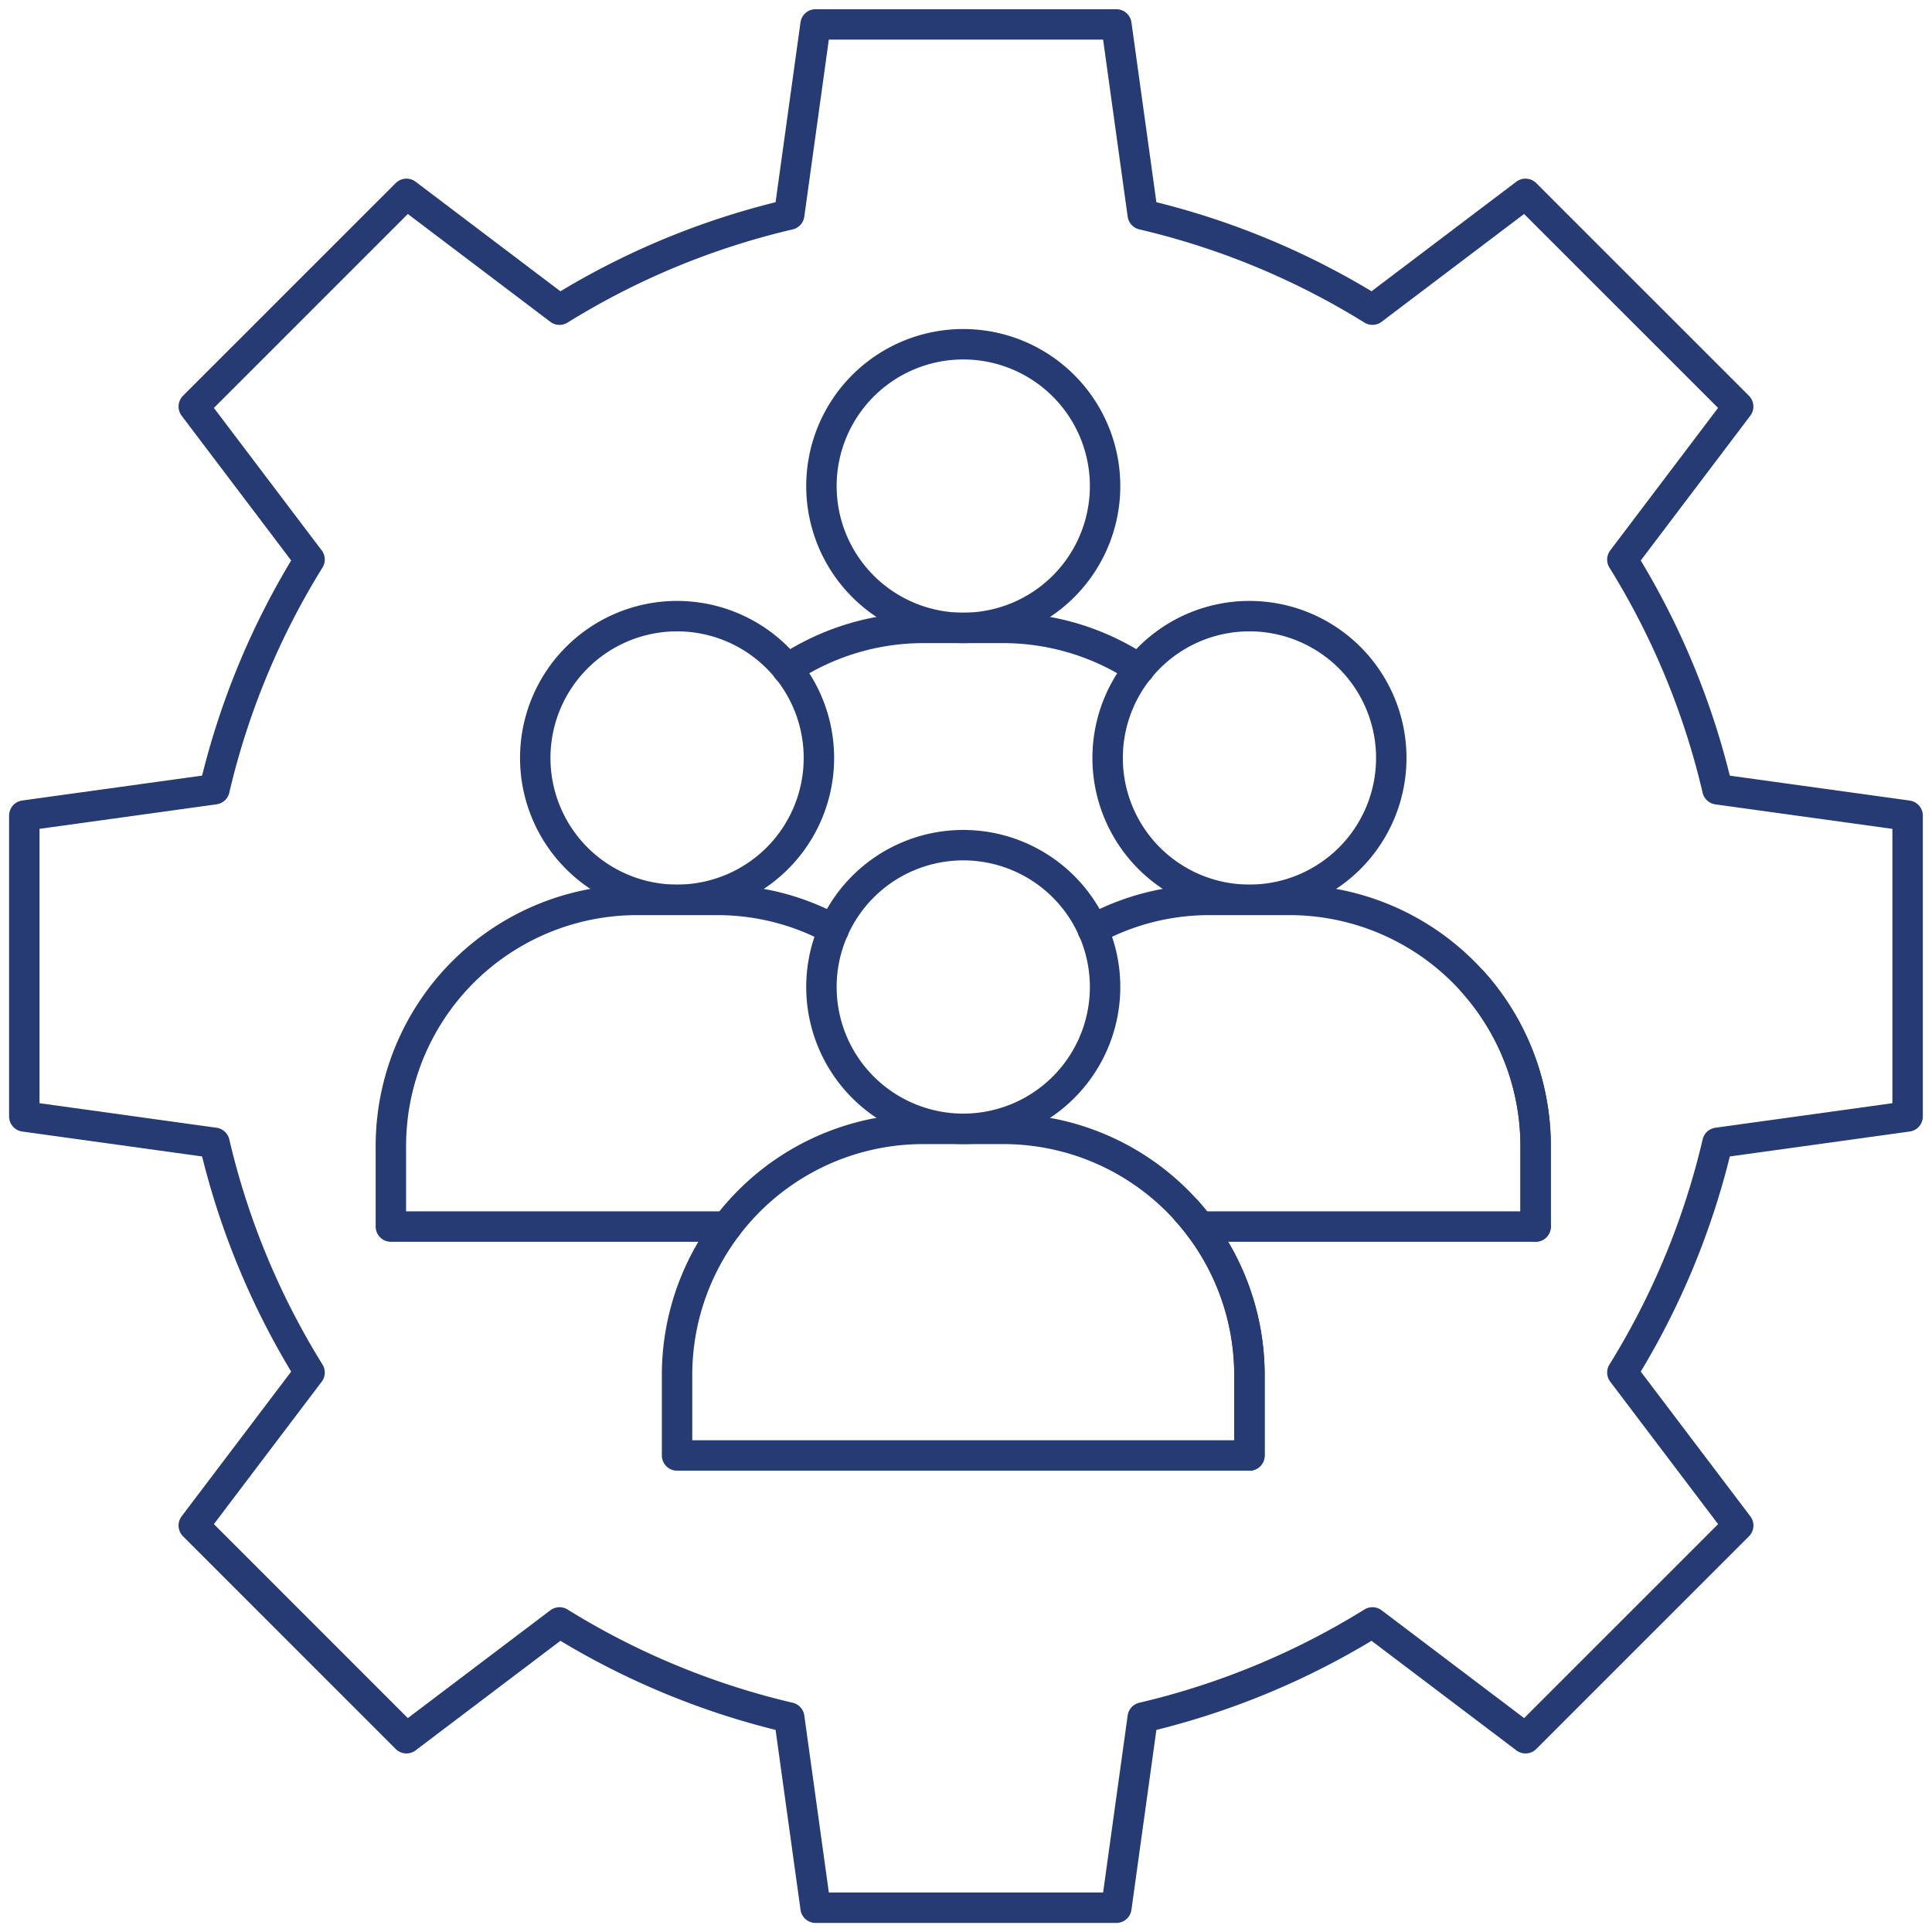
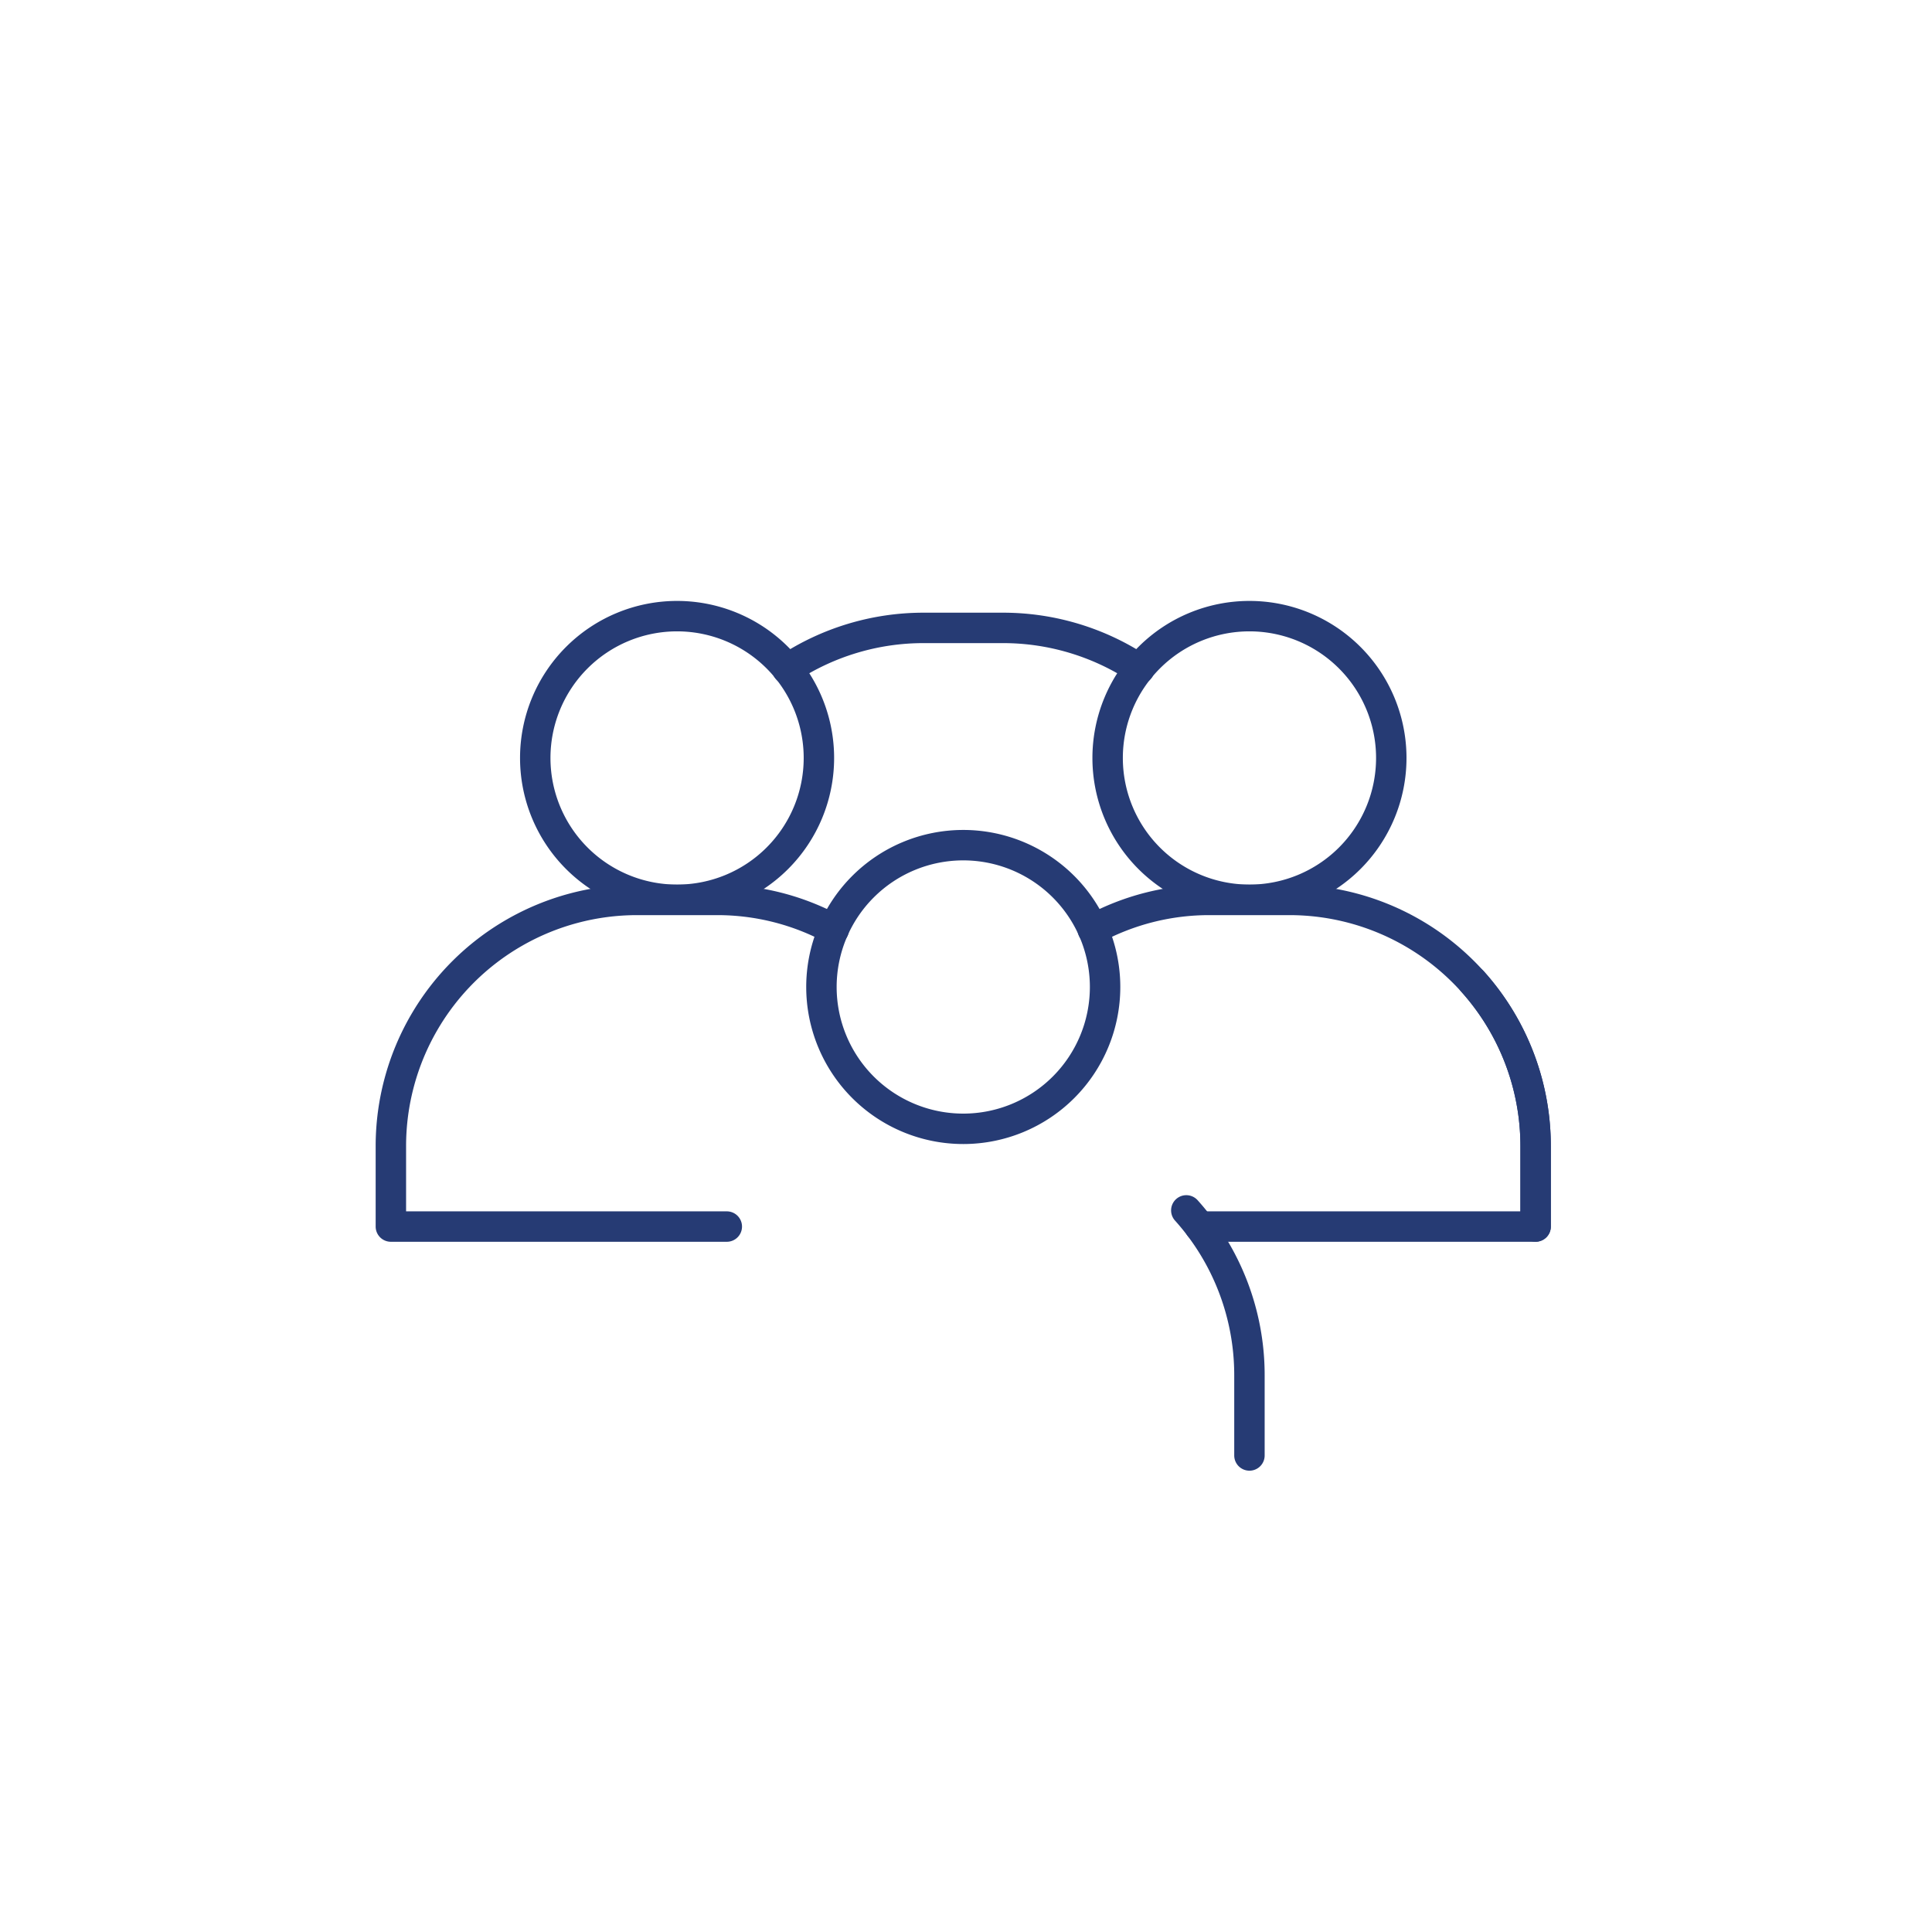
<svg xmlns="http://www.w3.org/2000/svg" width="127" height="127" viewBox="0 0 127 127">
  <defs>
    <clipPath id="clip-path">
      <rect id="Rectangle_1768" data-name="Rectangle 1768" width="127" height="127" fill="none" stroke="#263b74" stroke-width="2" />
    </clipPath>
  </defs>
  <g id="Group_7256" data-name="Group 7256" transform="translate(0 0.001)">
    <g id="Group_7255" data-name="Group 7255" transform="translate(0 0)" clip-path="url(#clip-path)">
-       <path id="Path_41545" data-name="Path 41545" d="M124.279,72.267V52.492l-12.5-1.73a50.41,50.41,0,0,0-6.251-15.1L113.141,25.6,99.159,11.62,89.1,19.232A50.391,50.391,0,0,0,74,12.981L72.266.483H52.494l-1.733,12.5a50.391,50.391,0,0,0-15.1,6.251L25.6,11.62,11.619,25.6l7.612,10.059a50.41,50.41,0,0,0-6.251,15.1l-12.5,1.73V72.267L12.98,74a50.375,50.375,0,0,0,6.251,15.1L11.619,99.156,25.6,113.139l10.062-7.612a50.484,50.484,0,0,0,15.1,6.254l1.733,12.5H72.266L74,111.781a50.484,50.484,0,0,0,15.1-6.254l10.062,7.612,13.982-13.982L105.529,89.1A50.374,50.374,0,0,0,111.78,74Z" transform="translate(1.118 1.122)" fill="none" stroke="#263b74" stroke-linecap="round" stroke-linejoin="round" stroke-width="2" />
      <path id="Path_41546" data-name="Path 41546" d="M34.912,26.06a9.323,9.323,0,1,1-9.325-9.325A9.324,9.324,0,0,1,34.912,26.06Z" transform="translate(37.731 38.821)" fill="none" stroke="#263b74" stroke-linecap="round" stroke-linejoin="round" stroke-width="2" />
-       <path id="Path_41547" data-name="Path 41547" d="M51.032,38.536v5.285H13.407V38.536a16.176,16.176,0,0,1,16.2-16.183h5.225a16.176,16.176,0,0,1,16.2,16.183Z" transform="translate(31.1 51.853)" fill="none" stroke="#263b74" stroke-linecap="round" stroke-linejoin="round" stroke-width="2" />
      <path id="Path_41548" data-name="Path 41548" d="M27.641,40.077V34.792a16.193,16.193,0,0,0-4.15-10.825" transform="translate(54.491 55.597)" fill="none" stroke="#263b74" stroke-linecap="round" stroke-linejoin="round" stroke-width="2" />
-       <path id="Path_41549" data-name="Path 41549" d="M34.912,16.141a9.323,9.323,0,1,1-9.325-9.325A9.324,9.324,0,0,1,34.912,16.141Z" transform="translate(37.731 15.812)" fill="none" stroke="#263b74" stroke-linecap="round" stroke-linejoin="round" stroke-width="2" />
      <path id="Path_41550" data-name="Path 41550" d="M15.588,15.132a16.217,16.217,0,0,1,8.966-2.7H29.77a16.206,16.206,0,0,1,8.963,2.7" transform="translate(36.159 28.842)" fill="none" stroke="#263b74" stroke-linecap="round" stroke-linejoin="round" stroke-width="2" />
      <path id="Path_41551" data-name="Path 41551" d="M29.245,21.525A9.323,9.323,0,1,1,19.921,12.2,9.324,9.324,0,0,1,29.245,21.525Z" transform="translate(24.586 28.301)" fill="none" stroke="#263b74" stroke-linecap="round" stroke-linejoin="round" stroke-width="2" />
      <path id="Path_41552" data-name="Path 41552" d="M29.822,39.291H7.74V34A16.182,16.182,0,0,1,23.947,17.819h5.215a16.014,16.014,0,0,1,7.692,1.945" transform="translate(17.954 41.336)" fill="none" stroke="#263b74" stroke-linecap="round" stroke-linejoin="round" stroke-width="2" />
      <path id="Path_41553" data-name="Path 41553" d="M40.579,21.525A9.323,9.323,0,1,1,31.255,12.2,9.324,9.324,0,0,1,40.579,21.525Z" transform="translate(50.877 28.301)" fill="none" stroke="#263b74" stroke-linecap="round" stroke-linejoin="round" stroke-width="2" />
      <path id="Path_41554" data-name="Path 41554" d="M28.669,39.291H50.751V34A16.182,16.182,0,0,0,34.545,17.819H29.33a16.014,16.014,0,0,0-7.692,1.945" transform="translate(50.193 41.336)" fill="none" stroke="#263b74" stroke-linecap="round" stroke-linejoin="round" stroke-width="2" />
      <path id="Path_41555" data-name="Path 41555" d="M33.308,35.543V30.258a16.193,16.193,0,0,0-4.15-10.825" transform="translate(67.636 45.079)" fill="none" stroke="#263b74" stroke-linecap="round" stroke-linejoin="round" stroke-width="2" />
    </g>
  </g>
</svg>